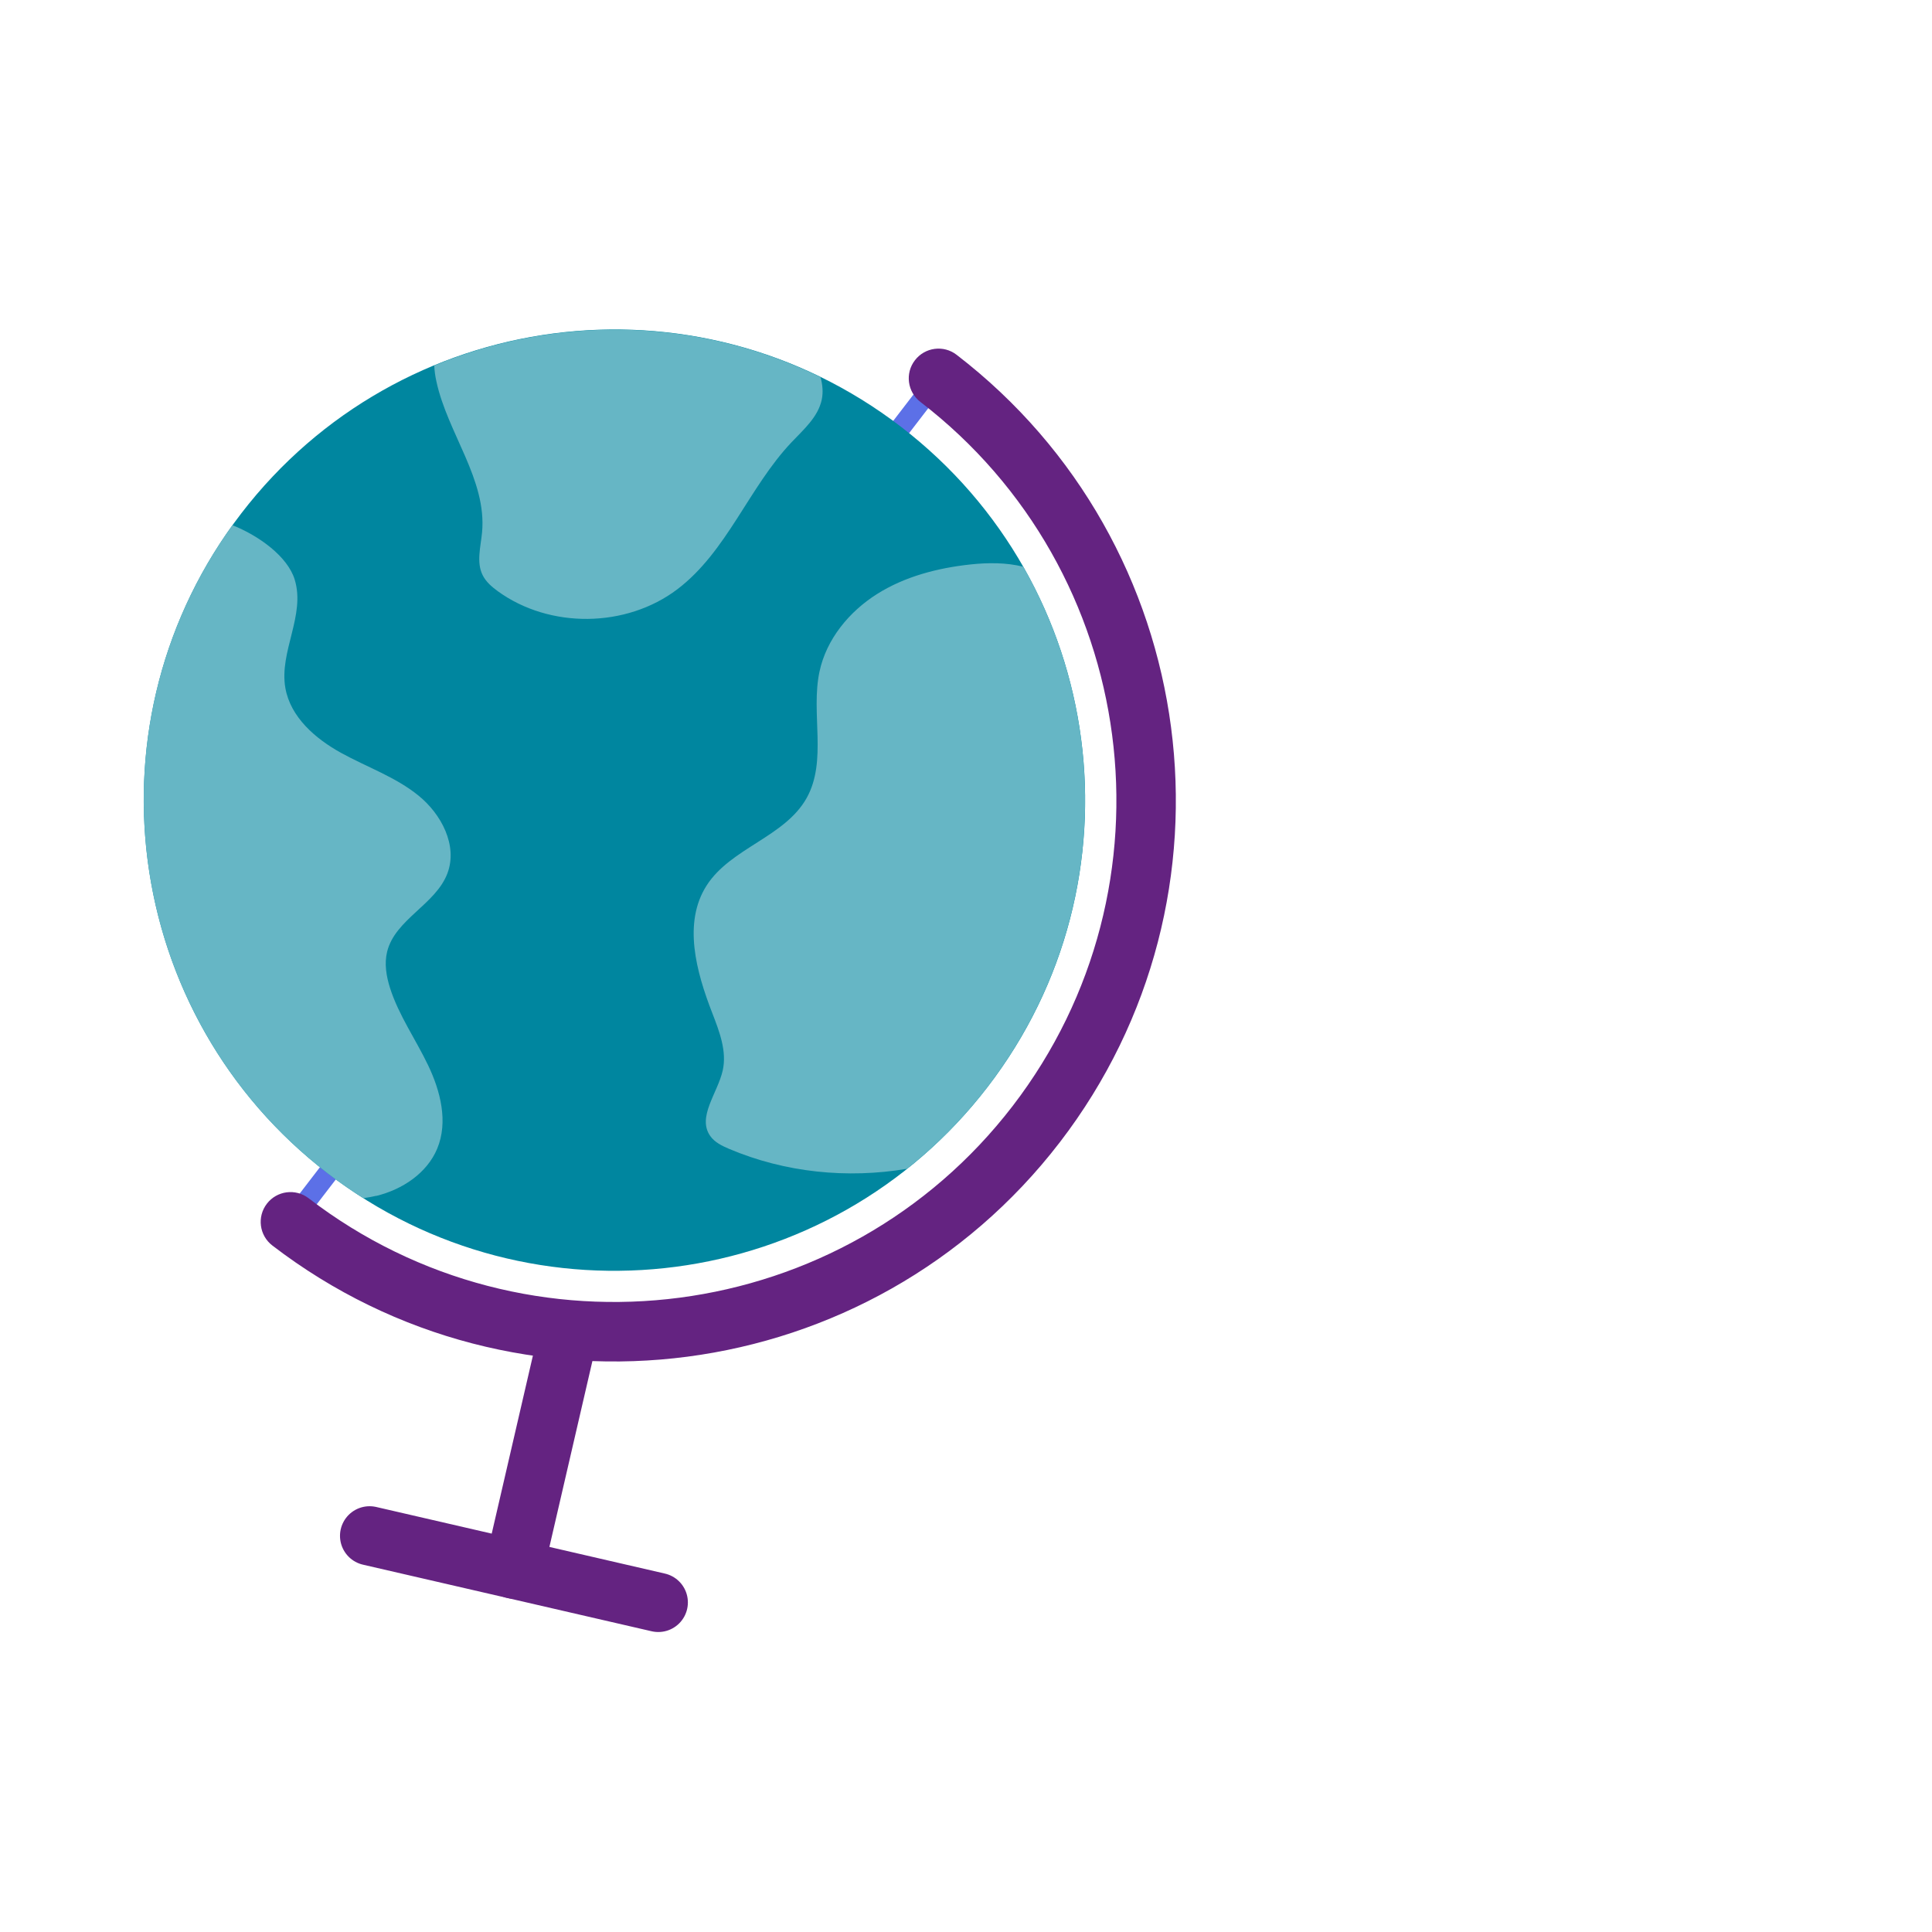
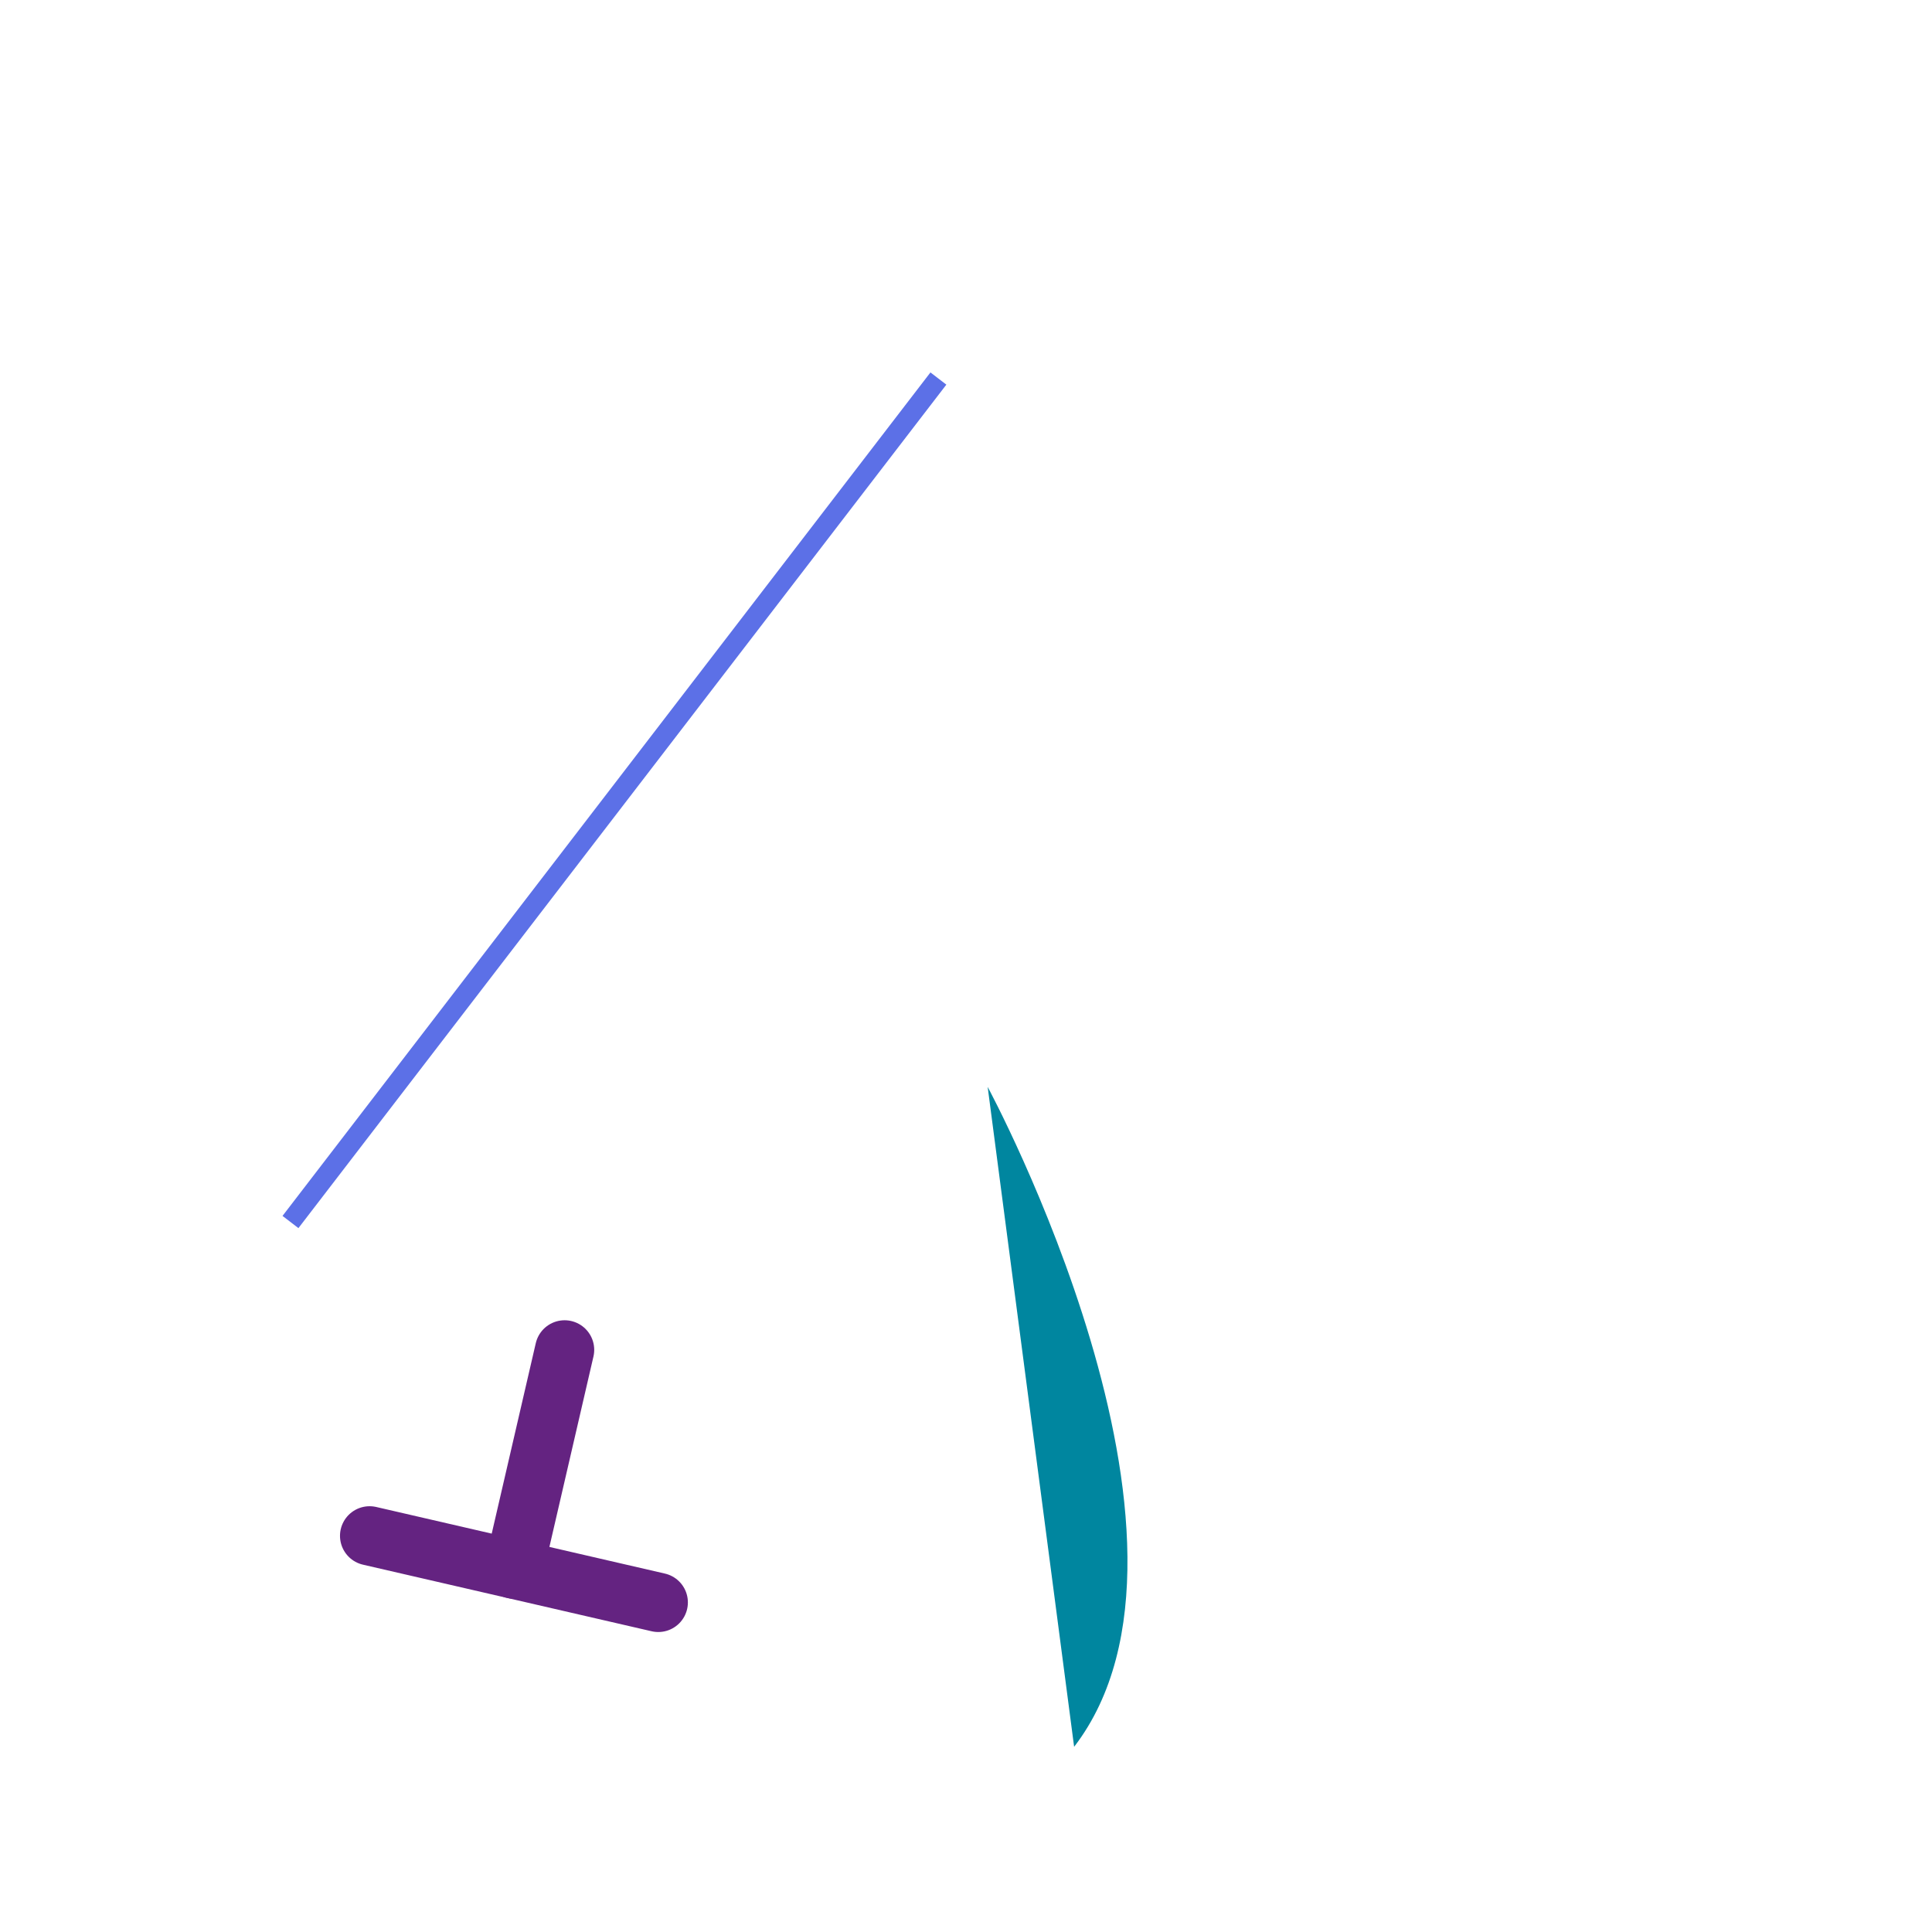
<svg xmlns="http://www.w3.org/2000/svg" id="Ebene_1" data-name="Ebene 1" viewBox="0 0 198.43 198.43">
  <defs>
    <style>
      .cls-1 {
        fill: #66b6c5;
      }

      .cls-2 {
        fill: #00869f;
      }

      .cls-3 {
        fill: none;
        stroke: #642381;
        stroke-linecap: round;
        stroke-width: 6.08px;
      }

      .cls-4 {
        fill: #5c70e7;
      }

      .cls-5 {
        fill: #642381;
      }
    </style>
  </defs>
  <line class="cls-3" x1="57.99" y1="138.64" x2="52.78" y2="161.16" />
  <line class="cls-3" x1="37.96" y1="157.74" x2="67.61" y2="164.58" />
  <rect class="cls-4" x="8.49" y="81.15" width="109.24" height="2.06" transform="translate(-40.51 82.18) rotate(-52.47)" />
-   <path class="cls-5" d="M27.97,127.92c-1.34-1.03-1.59-2.95-.56-4.29,1.03-1.34,2.95-1.59,4.29-.56,22.55,17.32,54.98,13.07,72.31-9.48,17.32-22.55,13.07-54.98-9.48-72.31-1.34-1.03-1.59-2.95-.56-4.28,1.03-1.34,2.95-1.59,4.28-.56,25.22,19.38,29.98,55.66,10.6,80.88-19.38,25.22-55.66,29.97-80.88,10.6" />
-   <path class="cls-2" d="M101.44,111.63c-16.26,21.17-46.61,25.15-67.78,8.88-21.17-16.26-25.15-46.61-8.88-67.78,16.26-21.17,46.61-25.15,67.78-8.88s25.15,46.61,8.88,67.78" />
-   <path class="cls-1" d="M44.6,37.52c.02.55.1,1.11.22,1.65,1.15,5.33,5.2,10.09,4.69,15.52-.14,1.48-.6,3.05.06,4.38.34.69.95,1.21,1.57,1.66,5.33,3.86,13.18,3.77,18.43-.21,5.1-3.87,7.33-10.45,11.72-15.09,1.25-1.32,2.74-2.61,3.11-4.39.16-.77.08-1.55-.13-2.31-12.61-6.16-27.1-6.39-39.67-1.19M38.64,122.83c2.67-.65,5.22-2.33,6.27-4.87,1.13-2.73.34-5.88-.94-8.55-1.27-2.66-3.01-5.12-3.91-7.93-.38-1.2-.6-2.5-.3-3.73.82-3.34,5-4.85,6.2-8.07,1.06-2.84-.62-6.06-2.98-7.97-2.35-1.91-5.29-2.92-7.94-4.38-2.65-1.46-5.2-3.67-5.73-6.66-.66-3.75,2.1-7.47.95-11.17-.74-2.36-3.67-4.48-6.39-5.56-15.21,21.1-10.99,50.61,9.78,66.57,1.19.92,2.42,1.77,3.67,2.55.44-.06.88-.14,1.31-.24M101.44,111.63c-2.46,3.2-5.24,6.01-8.27,8.41-6.13,1.04-12.55.39-18.28-2.04-.73-.31-1.48-.67-1.94-1.32-1.38-1.95.76-4.41,1.28-6.74.44-1.97-.34-3.99-1.07-5.88-1.65-4.24-3.04-9.29-.58-13.12,2.48-3.86,8.03-4.97,10.27-8.98,2.14-3.84.4-8.69,1.32-12.99.71-3.32,3.04-6.15,5.91-7.96,2.87-1.81,6.25-2.68,9.62-3.04,1.78-.19,3.68-.2,5.4.24,9.35,16.4,8.56,37.5-3.66,53.41" />
+   <path class="cls-2" d="M101.44,111.63s25.15,46.61,8.88,67.78" />
</svg>